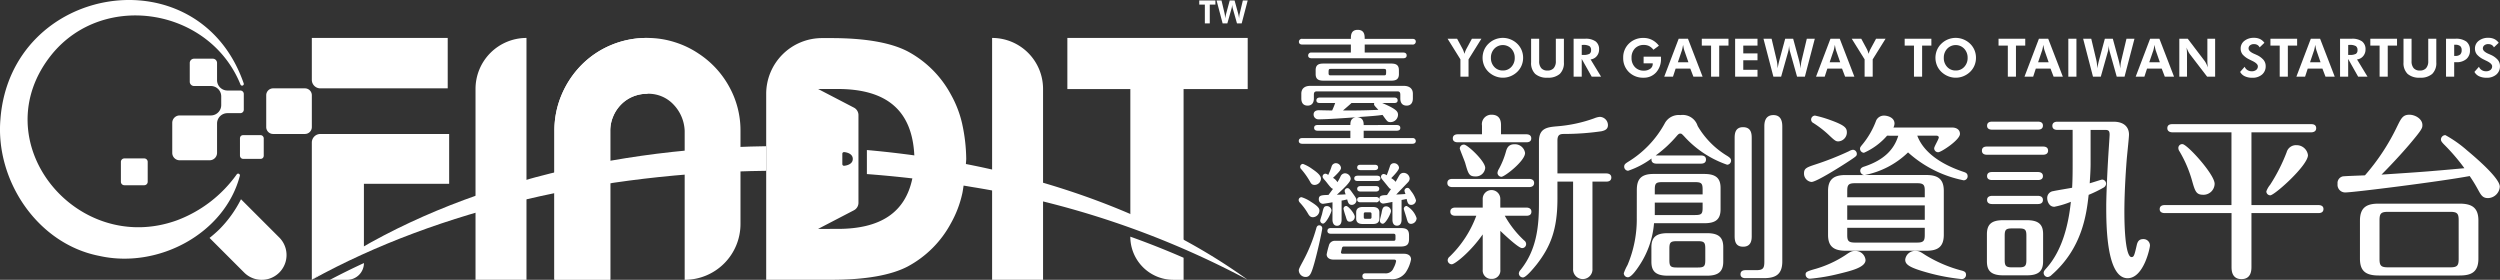
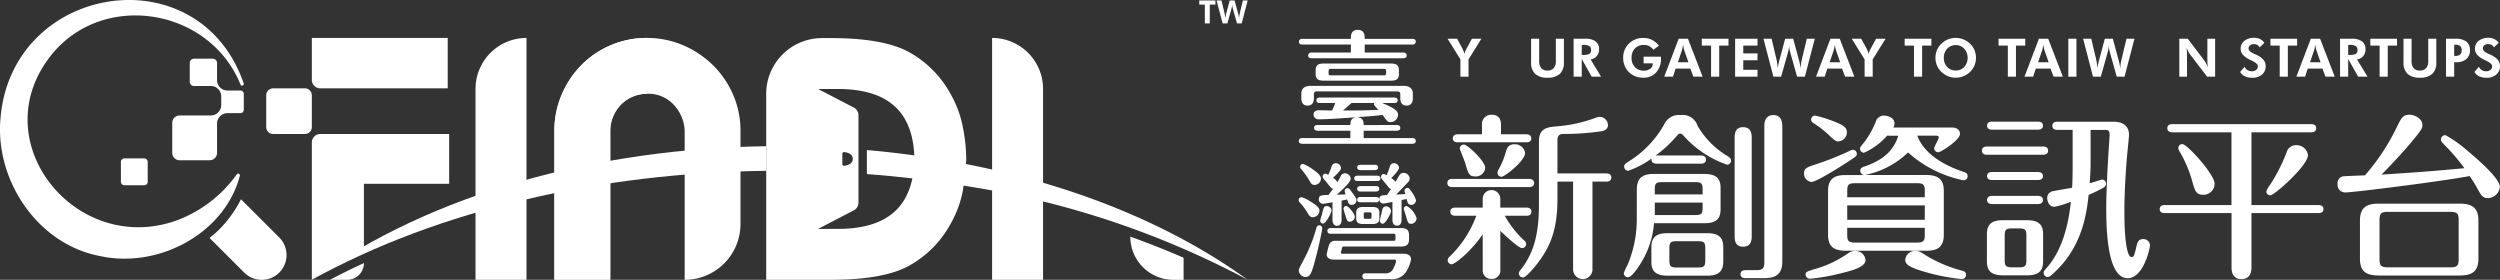
<svg xmlns="http://www.w3.org/2000/svg" width="312.723" height="35" viewBox="0 0 312.723 35">
  <rect x="0" y="0" width="312.723" height="35" fill="#333333" stroke="none" />
  <defs>
    <clipPath id="clip-path">
      <rect id="Rectangle_143" data-name="Rectangle 143" width="312.723" height="35" fill="none" />
    </clipPath>
  </defs>
  <g id="Group_65" data-name="Group 65" transform="translate(0 0)">
    <g id="Group_64" data-name="Group 64" transform="translate(0 0)" clip-path="url(#clip-path)">
      <path id="Path_303" data-name="Path 303" d="M143.246,14.915c.159,0,.444.047.444.35.016.316-.285.363-.444.363h-4.137v.92H145.2a.374.374,0,0,1,.428.365c0,.316-.3.349-.428.349H131.435c-.158,0-.443-.047-.443-.349,0-.332.3-.365.443-.365h6.009v-.92h-4.106c-.159,0-.428-.047-.428-.363s.285-.35.428-.35h4.106c0-.349.031-.855.681-.967-1.093.081-3.646.255-4.629.255a.6.6,0,0,1-.65-.6c0-.538.556-.538.666-.538.047,0,1.4.032,1.65.032a8.233,8.233,0,0,0,.38-.936h-1.935c-.143,0-.412-.031-.412-.334s.285-.349.412-.349h9.339c.126,0,.412.032.412.349s-.285.334-.412.334h-1.523c1.823.776,1.982,1.079,1.982,1.491a.938.938,0,0,1-.919.9c-.381,0-.412-.048-1.015-.9-.809.112-1.063.127-3.218.285.856.015.856.713.856.982ZM145.2,4.135c.143,0,.428.032.428.35a.372.372,0,0,1-.428.365h-5.962v1h4.82c.159,0,.428.048.428.365s-.285.35-.428.35H132.592c-.143,0-.428-.032-.428-.35a.371.371,0,0,1,.428-.365h4.915v-1h-6.072c-.143,0-.427-.032-.427-.349a.371.371,0,0,1,.427-.366h6.072c0-.411,0-1.125.856-1.125.872,0,.872.714.872,1.125Zm-1.063,5.883c.554,0,1.126.238,1.126.982v.588c0,.459-.191.9-.778.9-.571,0-.793-.381-.793-.888v-.491c0-.4-.237-.4-.381-.4h-10.05c-.222,0-.381.063-.381.4V11.6c0,.491-.222.888-.778.888-.6,0-.793-.412-.793-.9V11c0-.712.507-.982,1.11-.982Zm-.619-1.473c0,.744-.491.824-1.015.824h-8.369c-.572,0-1.032-.1-1.032-.824V8.05c0-.759.507-.824,1.032-.824H142.5c.54,0,1.015.094,1.015.824Zm-1.886.158c.285,0,.285-.063.285-.523,0-.222-.047-.285-.285-.285h-6.643c-.269,0-.269.063-.269.571,0,.238.159.238.269.238Zm-4.042,3.455c-.334.318-1,.872-1.062.936h1.2c1.078,0,2.139-.032,3.218-.079-.491-.523-.54-.572-.54-.714a.372.372,0,0,1,.032-.143Z" transform="translate(31.472 0.723)" fill="#fff" />
      <path id="Path_304" data-name="Path 304" d="M132.485,21.271c1,.618,1.094.872,1.094,1.14a.847.847,0,0,1-.825.809c-.285,0-.444-.172-.6-.443a7.516,7.516,0,0,0-1.047-1.411.536.536,0,0,1-.126-.285.357.357,0,0,1,.365-.365,4.334,4.334,0,0,1,1.141.556m-.951,7.418a19.644,19.644,0,0,0,1.65-4.089c.031-.128.11-.366.365-.366a.365.365,0,0,1,.38.381c0,.175-.475,2.505-1,4.377-.381,1.331-.554,1.7-1.094,1.7a.853.853,0,0,1-.84-.824c0-.16.11-.381.538-1.175m.841-9.972a9.735,9.735,0,0,0-1.126-1.57.351.351,0,0,1-.079-.236.356.356,0,0,1,.35-.366,5.074,5.074,0,0,1,1.157.634c.459.319,1.094.762,1.094,1.22a.818.818,0,0,1-.762.776c-.318,0-.444-.093-.634-.459m2.838,2.632c-.175.032-1.11.19-1.206.19a.546.546,0,0,1-.507-.569c0-.476.27-.523,1.206-.541.269-.349.3-.4.57-.759a.564.564,0,0,1-.27-.175c-.237-.238-.523-.65-.744-.9-.254-.285-.287-.365-.287-.459a.356.356,0,0,1,.35-.366.621.621,0,0,1,.349.16,7.867,7.867,0,0,0,.428-1.063.563.563,0,0,1,.523-.413.655.655,0,0,1,.65.587c0,.206-.143.444-1,1.253a1.436,1.436,0,0,1,.554.54,6.5,6.5,0,0,0,.381-.7.628.628,0,0,1,.554-.413.742.742,0,0,1,.729.681c0,.4-.856,1.189-1.728,2,.159,0,.92-.032,1.094-.048a1.953,1.953,0,0,1-.126-.413.365.365,0,0,1,.348-.363c.174,0,.254.078.619.587.4.554.507.713.507.934a.582.582,0,0,1-.588.572c-.38,0-.475-.318-.569-.682-.287.063-.381.1-.7.144v2.392c0,.334-.1.762-.571.762s-.571-.476-.571-.762Zm-1.538,2.283c0-.094.19-.666.222-.776.19-.825.222-1.032.618-1.032a.574.574,0,0,1,.571.54c0,.27-.681,1.65-1.062,1.65a.38.38,0,0,1-.349-.381m1.648,4.883c-.46,0-.841-.222-.841-.651a9.6,9.6,0,0,1,.27-1.077.76.76,0,0,1,.84-.619h7.229c.222,0,.27-.063.27-.285v-.316c0-.207-.048-.286-.27-.286h-7.8c-.159,0-.444-.032-.444-.347,0-.351.318-.366.444-.366h8.672c.793,0,1.094.206,1.094.935v.428c0,.745-.316.951-1.094.951h-7.055a.216.216,0,0,0-.238.191c-.016.079-.127.475-.127.538,0,.11.079.175.222.175h7.672c.492,0,.872.238.872.7a4.383,4.383,0,0,1-.681,1.648,2.092,2.092,0,0,1-1.934.825h-3.06c-.128,0-.413-.015-.413-.363s.27-.366.413-.366h2.378a1.029,1.029,0,0,0,1.11-.666,2.882,2.882,0,0,0,.316-.855c0-.1-.078-.191-.237-.191Zm1.6-6.706c.27,0,1.078.967,1.078,1.348a.637.637,0,0,1-.618.618c-.332,0-.381-.19-.523-.681a7.486,7.486,0,0,1-.269-.922.351.351,0,0,1,.332-.363m3.868-3.788c.159,0,.413.047.413.331,0,.3-.27.332-.413.332h-2.457c-.127,0-.4-.03-.4-.332s.285-.316.4-.331Zm.285,5.373c0,.491-.332.667-.793.667h-1.316c-.491,0-.793-.207-.793-.667v-.776c0-.538.4-.681.793-.681h1.316c.507,0,.793.221.793.681Zm-.571-6.738c.143,0,.412.032.412.334s-.3.332-.412.332h-1.791c-.128,0-.413-.032-.413-.332,0-.316.285-.334.413-.334Zm.143,2.664c.143,0,.412.047.412.332,0,.318-.285.35-.412.35h-1.934c-.128,0-.413-.032-.413-.332s.27-.35.413-.35Zm.016,1.364c.143,0,.4.047.4.332a.351.351,0,0,1-.4.332H138.7c-.143,0-.4-.048-.4-.332s.27-.332.4-.332Zm-.571,2.125c0-.143-.064-.207-.207-.207h-.554c-.079,0-.206.016-.206.207v.4c0,.143.047.206.206.206h.554c.127,0,.207-.048.207-.206Zm2.616-1.508c-.381.081-1.047.207-1.173.207a.506.506,0,0,1-.46-.556c0-.459.3-.491.951-.506.253-.381.3-.444.507-.762a.348.348,0,0,1-.206-.1c-.079-.079-.666-.824-.793-.966-.222-.27-.254-.349-.254-.444a.347.347,0,0,1,.348-.366.8.8,0,0,1,.365.16c.159-.4.223-.588.4-1.11a.5.5,0,0,1,.507-.4.624.624,0,0,1,.634.571c0,.3-.681,1-.982,1.3a1.771,1.771,0,0,1,.554.46c.079-.128.428-.762.476-.825a.6.6,0,0,1,.523-.3.765.765,0,0,1,.76.714.7.7,0,0,1-.206.46c-.269.285-.745.776-1.475,1.537.159,0,.967-.047,1.158-.063a2.208,2.208,0,0,1-.128-.4.37.37,0,0,1,.365-.366c.159,0,.238.064.459.4a3.286,3.286,0,0,1,.619,1.157.6.6,0,0,1-.6.569c-.4,0-.475-.332-.571-.744-.206.047-.332.079-.634.128v2.473c0,.332-.11.744-.571.744-.492,0-.571-.459-.571-.744Zm-1.57,2.348c0-.128.175-.793.207-.935.094-.556.174-.857.585-.857a.61.61,0,0,1,.6.587c0,.3-.666,1.586-1.031,1.586a.381.381,0,0,1-.365-.381m3.361-1.839a2.7,2.7,0,0,1,1.237,1.521.725.725,0,0,1-.682.714c-.365,0-.443-.238-.585-.762-.048-.174-.334-1.029-.334-1.11a.358.358,0,0,1,.365-.363" transform="translate(31.468 3.952)" fill="#fff" />
      <path id="Path_305" data-name="Path 305" d="M156.208,19.6c.222,0,.623.066.623.51s-.4.513-.623.513H146.6c-.222,0-.623-.067-.623-.513,0-.468.423-.51.623-.51ZM150.4,26.542c-1.558,2.225-3.494,3.738-3.873,3.738a.517.517,0,0,1-.51-.511.6.6,0,0,1,.246-.446,13.667,13.667,0,0,0,3.336-5.115h-2.626c-.2,0-.623-.046-.623-.513,0-.443.4-.51.623-.51H150.4v-1.09a1.1,1.1,0,1,1,2.2,0v1.09h3.269c.2,0,.623.067.623.51,0,.468-.4.513-.623.513H153.16a12.547,12.547,0,0,0,2.425,3.091.546.546,0,0,1,.246.445.5.5,0,0,1-.512.511c-.423,0-2.115-1.579-2.714-2.156v4.848a1.04,1.04,0,0,1-1.093,1.157,1.051,1.051,0,0,1-1.11-1.157Zm-.091-12.525V12.928a1.179,1.179,0,0,1,1.2-1.358c1.181,0,1.181,1,1.181,1.358v1.089h3.159c.2,0,.624.046.624.513,0,.445-.4.489-.624.489h-8.564c-.2,0-.625-.043-.625-.489s.4-.513.625-.513ZM148.2,17.578c-.091-.289-.667-1.669-.667-1.779a.5.5,0,0,1,.535-.49c.422,0,2.645,2.069,2.645,2.915a1.17,1.17,0,0,1-1.2,1.067c-.825,0-.914-.31-1.312-1.713m4.537,1.757a.509.509,0,0,1-.49-.489,1.1,1.1,0,0,1,.18-.491,10.318,10.318,0,0,0,.868-2.134c.109-.4.286-.956,1.067-.956a1.279,1.279,0,0,1,1.336,1.09c0,1-2.56,2.98-2.96,2.98m7.009,2.76c0,3.871-.891,6.005-2.582,8.186-.465.579-1.356,1.647-1.735,1.647a.519.519,0,0,1-.511-.512.755.755,0,0,1,.222-.444c1.981-2.471,2.293-5.363,2.293-8.254V14.909c0-1.69,1.067-1.781,2.291-1.891a17.647,17.647,0,0,0,4.627-1,2.464,2.464,0,0,1,.666-.179,1.042,1.042,0,0,1,1.047,1.023c0,.468-.289.667-.824.779a32.663,32.663,0,0,1-4.605.335c-.489,0-.889.021-.889.822v4.116h6.118c.2,0,.623.067.623.51,0,.468-.423.513-.623.513h-1.738V30.814a1.215,1.215,0,1,1-2.422,0V19.937h-1.958Z" transform="translate(35.071 2.78)" fill="#fff" />
      <path id="Path_306" data-name="Path 306" d="M165.4,21.018c0-1.114.289-2.046,2.046-2.046h6.407c1.558,0,2.024.644,2.024,1.757v2.647c0,1.245-.578,1.757-2.024,1.757h-6.3a11.147,11.147,0,0,1-1.824,5.271c-.378.579-1.023,1.491-1.446,1.491a.515.515,0,0,1-.511-.511,6.115,6.115,0,0,1,.466-1.023,14.689,14.689,0,0,0,1.157-5.918Zm8.032-4.359c.2,0,.621.042.621.51s-.423.512-.621.512h-5.585c-.334,0-.69-.156-.6-.646a10.717,10.717,0,0,1-2.937,1.537.515.515,0,0,1-.49-.513c0-.288.179-.4.445-.577a12.837,12.837,0,0,0,4.672-4.918,1.976,1.976,0,0,1,1.912-.956,1.955,1.955,0,0,1,2.158,1.357,10.656,10.656,0,0,0,3.76,3.783c.244.176.422.288.422.556a.512.512,0,0,1-.489.512,12.9,12.9,0,0,1-5.405-3.582c-.268-.267-.29-.313-.468-.313-.156,0-.244.088-.424.289a15.229,15.229,0,0,1-2.647,2.45Zm2.781,13.278c0,1.269-.645,1.759-2.025,1.759h-4.939c-1.646,0-2.025-.712-2.025-1.759v-1.8c0-1.223.557-1.757,2.025-1.757h4.939c1.558,0,2.025.623,2.025,1.757Zm-2.582-8.409v-.6c0-.758-.133-.934-.934-.934h-4.137c-.779,0-.912.176-.912.934v.6Zm-5.983,1.023v1.558h5.049c.8,0,.934-.155.934-.912v-.646Zm6.317,5.762c0-.757-.133-.933-.912-.933h-2.669c-.779,0-.912.176-.912.933v1.424c0,.758.133.935.912.935h2.669c.779,0,.912-.177.912-.935Zm5.808-1.579c0,.422-.024,1.336-1.069,1.336-.934,0-1.067-.668-1.067-1.336V14.476c0-.489.043-1.357,1.044-1.357,1.024,0,1.091.8,1.091,1.357Zm3.825,3.181c0,1.713-.934,2.091-2.358,2.091h-2.246c-.2,0-.624-.045-.624-.489,0-.468.423-.512.624-.512h1.335c.845,0,1.023-.222,1.023-1.046V13.052c0-.355,0-1.445,1.135-1.445,1.067,0,1.111,1,1.111,1.445Z" transform="translate(39.348 2.789)" fill="#fff" />
      <path id="Path_307" data-name="Path 307" d="M188.556,16.445c0,.244-.088.31-.824.8-1,.667-4.227,2.714-4.849,2.714a1.05,1.05,0,0,1-.934-1.067c0-.624.31-.755,1.4-1.114a36.8,36.8,0,0,0,4.227-1.667,1.3,1.3,0,0,1,.49-.179.513.513,0,0,1,.489.512m-5.184,14.393a13.853,13.853,0,0,0,3.738-1.713c.579-.4.8-.533,1.179-.533a1.259,1.259,0,0,1,1.357,1.132c0,.935-1.847,1.357-3.381,1.736a23.208,23.208,0,0,1-3.538.6.524.524,0,0,1-.578-.535c0-.289.134-.38,1.223-.69m2.848-15.95c-.311,0-.466-.134-1.311-.935a13.06,13.06,0,0,0-1.781-1.357.49.49,0,0,1-.289-.423.5.5,0,0,1,.49-.512,14.318,14.318,0,0,1,1.845.535c1.936.69,2.136,1.023,2.136,1.579a1.127,1.127,0,0,1-1.09,1.114m6.119-.713a8.235,8.235,0,0,1-2.894,2.137.515.515,0,0,1-.489-.513c0-.133.045-.222.267-.489a10.32,10.32,0,0,0,1.757-3.047,1.072,1.072,0,0,1,1-.6c.357,0,1.29.2,1.29,1a1.231,1.231,0,0,1-.133.489h7.319c.624,0,1,.313,1,.8,0,.757-2.359,2.292-2.715,2.292a.5.5,0,0,1-.511-.491c0-.222.578-1.134.578-1.357,0-.089-.067-.222-.289-.222h-2.4c.445,1.2,1.735,3.16,5.762,4.517.267.088.535.176.535.556a.5.5,0,0,1-.489.51,14.62,14.62,0,0,1-6.964-3.491,10.734,10.734,0,0,1-5.406,2.827h7.7c1.534,0,2.179.6,2.179,1.979v5.494c0,1.535-.779,2-2.179,2h-10.1c-1.58,0-2.2-.623-2.2-1.979V21.072c0-1.512.8-1.979,2.2-1.979h2.291a.568.568,0,0,1-.466-.513c0-.377.311-.489.533-.556,2.4-.8,3.693-2.091,4.227-3.849Zm-4.983,7.7h9.7v-.8c0-.69-.11-.956-.935-.956h-7.807c-.824,0-.956.243-.956.956Zm9.7,1.023h-9.7v1.8h9.7Zm0,2.8h-9.7v.891c0,.712.133.956.956.956h7.807c.825,0,.935-.268.935-.979Zm4.583,6.408a24.859,24.859,0,0,1-4.16-.78c-2.337-.644-2.87-1.023-2.87-1.646a1.241,1.241,0,0,1,1.357-1.089c.378,0,.579.133,1.157.51a16.78,16.78,0,0,0,4.426,1.912c.445.113.667.2.667.558a.527.527,0,0,1-.578.535" transform="translate(43.714 2.802)" fill="#fff" />
      <path id="Path_308" data-name="Path 308" d="M207.545,15.384c.246,0,.623.067.623.513,0,.468-.444.51-.623.51h-7.029c-.2,0-.624-.042-.624-.51s.4-.513.624-.513Zm0,14.35c0,1.2-.533,1.759-2.024,1.759H202.54c-1.646,0-2.023-.713-2.023-1.759V26.353c0-1.2.532-1.757,2.023-1.757h2.982c1.647,0,2.024.711,2.024,1.757ZM206.9,12.27c.223,0,.623.046.623.489,0,.468-.422.513-.623.513h-5.739c-.2,0-.624-.046-.624-.49,0-.489.445-.512.624-.512Zm0,6.3c.223,0,.623.067.623.513s-.422.489-.623.489h-5.739c-.2,0-.624-.045-.624-.489,0-.491.445-.513.624-.513Zm0,2.982c.223,0,.623.067.623.512,0,.466-.422.511-.623.511h-5.739c-.2,0-.624-.045-.624-.511s.445-.512.624-.512Zm-1.446,4.985c0-.734-.134-.913-.934-.913h-.845c-.779,0-.935.155-.935.913v3.024c0,.734.133.935.935.935h.845c.779,0,.934-.179.934-.935Zm5.785-13.238h-1.914c-.2,0-.623-.043-.623-.511,0-.445.4-.512.623-.512h7.007c1.58,0,1.958.913,1.958,1.6,0,.356-.177,1.958-.267,2.915-.089,1.023-.311,4.116-.311,6.7,0,3.426.311,5.718.889,5.718.29,0,.356-.155.667-1.537.112-.443.311-.711.8-.711a.807.807,0,0,1,.845.8c0,.289-.779,4.093-2.8,4.093-2.67,0-2.67-6.763-2.67-9.01,0-.977.089-3.424.223-5.694.021-.513.2-3.027.2-3.248,0-.468-.131-.6-.556-.6h-1.824v4.3c0,.577-.043,1.357-.11,2.38.535-.158,1.468-.468,1.558-.468a.514.514,0,0,1,.489.511.593.593,0,0,1-.311.491,15.987,15.987,0,0,1-1.869.91c-.267,2.38-.779,6.651-4.626,10.013a.839.839,0,0,1-.49.267.517.517,0,0,1-.512-.512c0-.2.112-.334.289-.535,2.07-2.268,2.827-5.6,3.114-8.364a11.082,11.082,0,0,1-2.069.623c-.666,0-.889-.711-.889-1.068a.853.853,0,0,1,.755-.889c.38-.089,2.025-.356,2.359-.423.067-1.023.067-2.2.067-3.226Z" transform="translate(48.025 2.948)" fill="#fff" />
      <path id="Path_309" data-name="Path 309" d="M229.3,22.644h8.388c.221,0,.621.067.621.489,0,.468-.422.513-.621.513H229.3v6.7c0,.4,0,1.558-1.246,1.558-1.223,0-1.245-1.114-1.245-1.537V23.646h-8.364c-.223,0-.623-.067-.623-.49,0-.468.422-.512.623-.512H226.8v-9.1H219.4c-.177,0-.623-.067-.623-.512,0-.49.445-.511.623-.511h17.375c.222,0,.623.043.623.511,0,.445-.422.512-.623.512H229.3Zm-6.029-1.29c-.891,0-1.023-.423-1.424-1.847a15.225,15.225,0,0,0-1.558-3.6.727.727,0,0,1-.133-.4.484.484,0,0,1,.512-.489c.578,0,4.026,3.779,4.026,4.96a1.4,1.4,0,0,1-1.424,1.379m13.1-4.961c0,1.29-4.182,5.027-4.717,5.027a.494.494,0,0,1-.49-.489,2.686,2.686,0,0,1,.468-.822,21.725,21.725,0,0,0,2.069-4.072,1.211,1.211,0,0,1,1.224-.889,1.432,1.432,0,0,1,1.446,1.245" transform="translate(52.332 3.009)" fill="#fff" />
      <path id="Path_310" data-name="Path 310" d="M243.235,12.995c.49-1,.712-1.424,1.513-1.424.712,0,1.625.512,1.625,1.29,0,.38-.024.535-1.6,2.4-.377.444-1.624,1.891-3.514,3.8,5.138-.334,5.716-.38,10.367-.8a24.706,24.706,0,0,0-2.6-3.024c-.223-.246-.334-.38-.334-.579a.561.561,0,0,1,.556-.535,15.078,15.078,0,0,1,2.714,1.912c1.47,1.223,4.094,3.538,4.094,4.538A1.52,1.52,0,0,1,254.581,22c-.69,0-.889-.4-1.269-1.09a18.9,18.9,0,0,0-1.023-1.667c-3.847.711-14.572,2.046-15.483,2.046a.954.954,0,0,1-1.044-1.068.85.85,0,0,1,.645-.935c.177-.043,2.358-.11,2.781-.134a26.977,26.977,0,0,0,4.048-6.162M253.379,29.57c0,1.69-.889,2.112-2.358,2.112h-10.1c-1.668,0-2.359-.579-2.359-2.112V24.808c0-1.757.979-2.115,2.359-2.115h10.1c1.579,0,2.358.535,2.358,2.115Zm-2.469-4.806c0-.822-.177-1.044-1.044-1.044h-7.81c-.867,0-1.046.222-1.046,1.044v4.851c0,.824.179,1.044,1.046,1.044h7.81c.867,0,1.044-.221,1.044-1.044Z" transform="translate(56.643 2.78)" fill="#fff" />
      <path id="Path_311" data-name="Path 311" d="M147.606,8.654V6.487L146,3.906h1.191l.7,1.3a1.973,1.973,0,0,1,.107.247c.037.1.076.213.114.344.031-.11.064-.215.1-.311a3.093,3.093,0,0,1,.129-.285l.7-1.294h1.189l-1.609,2.581V8.654Z" transform="translate(35.077 0.939)" fill="#fff" />
-       <path id="Path_312" data-name="Path 312" d="M154.6,6.309a2.473,2.473,0,0,1-.19.964,2.366,2.366,0,0,1-.547.8,2.649,2.649,0,0,1-.833.541,2.533,2.533,0,0,1-1.811.041,2.6,2.6,0,0,1-.764-.424,2.419,2.419,0,0,1-.687-.852,2.528,2.528,0,0,1-.05-2.029,2.382,2.382,0,0,1,.552-.8,2.563,2.563,0,0,1,2.765-.537,2.6,2.6,0,0,1,.828.537,2.41,2.41,0,0,1,.548.8,2.466,2.466,0,0,1,.189.959M152.068,7.9a1.388,1.388,0,0,0,1.065-.453,1.6,1.6,0,0,0,.419-1.134,1.615,1.615,0,0,0-.424-1.135,1.465,1.465,0,0,0-2.131,0,1.606,1.606,0,0,0-.424,1.136,1.6,1.6,0,0,0,.418,1.137,1.4,1.4,0,0,0,1.077.449" transform="translate(35.925 0.918)" fill="#fff" />
-       <path id="Path_313" data-name="Path 313" d="M158.527,3.906V6.86a1.885,1.885,0,0,1-.51,1.444,2.173,2.173,0,0,1-1.533.476,2.2,2.2,0,0,1-1.55-.476,1.885,1.885,0,0,1-.51-1.444V3.906h1.008V6.7a1.307,1.307,0,0,0,.26.884.973.973,0,0,0,.774.3,1,1,0,0,0,.785-.3,1.288,1.288,0,0,0,.267-.882v-2.8Z" transform="translate(37.101 0.939)" fill="#fff" />
+       <path id="Path_313" data-name="Path 313" d="M158.527,3.906V6.86a1.885,1.885,0,0,1-.51,1.444,2.173,2.173,0,0,1-1.533.476,2.2,2.2,0,0,1-1.55-.476,1.885,1.885,0,0,1-.51-1.444V3.906h1.008V6.7a1.307,1.307,0,0,0,.26.884.973.973,0,0,0,.774.3,1,1,0,0,0,.785-.3,1.288,1.288,0,0,0,.267-.882v-2.8" transform="translate(37.101 0.939)" fill="#fff" />
      <path id="Path_314" data-name="Path 314" d="M162.147,8.654h-1.172l-1.248-2.219V8.654h-1.016V3.906h1.454a2.09,2.09,0,0,1,1.3.336,1.2,1.2,0,0,1,.432,1.01,1.249,1.249,0,0,1-.3.837,1.161,1.161,0,0,1-.763.406Zm-2.42-2.724h.153a1.613,1.613,0,0,0,.814-.135.523.523,0,0,0,.2-.469.563.563,0,0,0-.211-.5,1.521,1.521,0,0,0-.8-.148h-.153Z" transform="translate(38.131 0.939)" fill="#fff" />
      <path id="Path_315" data-name="Path 315" d="M166.265,6.172h2.163a.659.659,0,0,1,.009.091c0,.032,0,.082,0,.149a2.454,2.454,0,0,1-.609,1.729,2.045,2.045,0,0,1-1.576.661,2.492,2.492,0,0,1-1.823-.7,2.409,2.409,0,0,1-.717-1.792,2.385,2.385,0,0,1,.721-1.781,2.5,2.5,0,0,1,1.819-.7,2.334,2.334,0,0,1,1.064.243,2.576,2.576,0,0,1,.862.727l-.685.506a1.669,1.669,0,0,0-.538-.46,1.45,1.45,0,0,0-.651-.14,1.488,1.488,0,0,0-1.126.438,1.619,1.619,0,0,0-.422,1.171,1.612,1.612,0,0,0,.423,1.162,1.457,1.457,0,0,0,1.105.443,1.317,1.317,0,0,0,.811-.234.738.738,0,0,0,.311-.615V7.007h-1.142Z" transform="translate(39.333 0.918)" fill="#fff" />
      <path id="Path_316" data-name="Path 316" d="M167.851,8.654l1.807-4.748h1.161l1.832,4.748H171.5l-.386-1.008h-1.839l-.33,1.008Zm3.023-1.806-.532-1.534c-.015-.046-.035-.124-.058-.233s-.048-.246-.074-.406c-.029.154-.056.291-.081.413s-.046.2-.058.244l-.513,1.516Z" transform="translate(40.327 0.939)" fill="#fff" />
      <path id="Path_317" data-name="Path 317" d="M173.817,4.769V8.653H172.8V4.769h-1.161V3.906h3.34v.863Z" transform="translate(41.237 0.939)" fill="#fff" />
      <path id="Path_318" data-name="Path 318" d="M175,8.654V3.906h2.8v.856h-1.78v.976h1.78V6.6h-1.78V7.791h1.78v.863Z" transform="translate(42.045 0.939)" fill="#fff" />
      <path id="Path_319" data-name="Path 319" d="M181.573,3.906l.7,2.575c.046.164.088.341.126.528s.076.4.11.633a5.6,5.6,0,0,1,.043-.582,5.125,5.125,0,0,1,.113-.579l.615-2.575h1l-1.243,4.748h-.976l-.85-3.029a3.536,3.536,0,0,1-.1-.419,4.01,4.01,0,0,1-.048-.437,4.494,4.494,0,0,1-.051.454,2.9,2.9,0,0,1-.089.4l-.855,3.029H179.1L177.86,3.906h1.015l.626,2.637a4.694,4.694,0,0,1,.084.491c.021.176.037.368.048.575a10.3,10.3,0,0,1,.227-1.044l.016-.068.7-2.591Z" transform="translate(42.732 0.939)" fill="#fff" />
      <path id="Path_320" data-name="Path 320" d="M183.159,8.654l1.807-4.748h1.161l1.832,4.748H186.8l-.386-1.008h-1.839l-.33,1.008Zm3.023-1.806-.532-1.534c-.015-.046-.035-.124-.058-.233s-.048-.246-.074-.406c-.029.154-.056.291-.081.413s-.046.2-.058.244l-.513,1.516Z" transform="translate(44.005 0.939)" fill="#fff" />
      <path id="Path_321" data-name="Path 321" d="M188.371,8.654V6.487l-1.609-2.581h1.191l.7,1.3a1.973,1.973,0,0,1,.107.247c.037.1.076.213.114.344.031-.11.064-.215.1-.311a3.093,3.093,0,0,1,.129-.285l.7-1.294h1.189l-1.609,2.581V8.654Z" transform="translate(44.871 0.939)" fill="#fff" />
      <path id="Path_322" data-name="Path 322" d="M194.282,4.769V8.653h-1.018V4.769H192.1V3.906h3.34v.863Z" transform="translate(46.154 0.939)" fill="#fff" />
      <path id="Path_323" data-name="Path 323" d="M200.275,6.309a2.473,2.473,0,0,1-.19.964,2.366,2.366,0,0,1-.547.8,2.649,2.649,0,0,1-.833.541,2.533,2.533,0,0,1-1.811.041,2.6,2.6,0,0,1-.764-.424,2.419,2.419,0,0,1-.687-.852,2.528,2.528,0,0,1-.05-2.029,2.381,2.381,0,0,1,.552-.8,2.563,2.563,0,0,1,2.765-.537,2.6,2.6,0,0,1,.828.537,2.41,2.41,0,0,1,.548.8,2.466,2.466,0,0,1,.189.959M197.745,7.9a1.388,1.388,0,0,0,1.065-.453,1.6,1.6,0,0,0,.419-1.134,1.615,1.615,0,0,0-.424-1.135,1.465,1.465,0,0,0-2.131,0,1.606,1.606,0,0,0-.424,1.136,1.6,1.6,0,0,0,.418,1.137,1.4,1.4,0,0,0,1.077.449" transform="translate(46.899 0.918)" fill="#fff" />
      <path id="Path_324" data-name="Path 324" d="M203.747,4.769V8.653h-1.018V4.769h-1.161V3.906h3.34v.863Z" transform="translate(48.428 0.939)" fill="#fff" />
      <path id="Path_325" data-name="Path 325" d="M204.184,8.654l1.807-4.748h1.161l1.832,4.748h-1.155l-.386-1.008H205.6l-.33,1.008Zm3.022-1.806-.532-1.534c-.015-.046-.035-.124-.058-.233s-.048-.246-.074-.406c-.029.154-.056.291-.081.413s-.046.2-.058.244l-.513,1.516Z" transform="translate(49.056 0.939)" fill="#fff" />
      <rect id="Rectangle_140" data-name="Rectangle 140" width="1.015" height="4.748" transform="translate(258.725 4.844)" fill="#fff" />
      <path id="Path_326" data-name="Path 326" d="M213.813,3.906l.7,2.575c.046.164.088.341.127.528s.076.4.11.633a5.6,5.6,0,0,1,.043-.582,5.135,5.135,0,0,1,.113-.579l.615-2.575h1l-1.243,4.748h-.976l-.85-3.029a3.533,3.533,0,0,1-.1-.419,4.014,4.014,0,0,1-.048-.437,4.481,4.481,0,0,1-.051.454,2.9,2.9,0,0,1-.089.4l-.855,3.029h-.977L210.1,3.906h1.015l.626,2.637a4.69,4.69,0,0,1,.084.491c.021.176.037.368.048.575a10.3,10.3,0,0,1,.227-1.044l.016-.068.7-2.591Z" transform="translate(50.478 0.939)" fill="#fff" />
-       <path id="Path_327" data-name="Path 327" d="M215.4,8.654l1.807-4.748h1.161L220.2,8.654h-1.155l-.386-1.008h-1.839l-.33,1.008Zm3.023-1.806-.532-1.534c-.015-.046-.035-.124-.058-.233s-.048-.246-.074-.406c-.029.154-.056.291-.081.413s-.046.2-.058.244L217.1,6.848Z" transform="translate(51.75 0.939)" fill="#fff" />
      <path id="Path_328" data-name="Path 328" d="M219.8,8.654V3.906h1.054l2.1,2.763a2.18,2.18,0,0,1,.2.329c.072.141.146.309.224.5-.024-.14-.041-.28-.052-.418s-.016-.311-.016-.518V3.906h.97V8.654h-1l-2.159-2.815a2.1,2.1,0,0,1-.2-.329c-.071-.141-.146-.311-.227-.507q.035.2.052.413c.011.14.016.315.016.527V8.654Z" transform="translate(52.809 0.939)" fill="#fff" />
      <path id="Path_329" data-name="Path 329" d="M225.938,8.073l.564-.64a.867.867,0,0,0,.344.414.972.972,0,0,0,.532.151.872.872,0,0,0,.564-.169.555.555,0,0,0,.208-.454q0-.337-.691-.672c-.15-.071-.268-.129-.355-.175a2.631,2.631,0,0,1-.862-.634A1.169,1.169,0,0,1,226,5.157a1.188,1.188,0,0,1,.466-.965,1.854,1.854,0,0,1,1.208-.377,1.7,1.7,0,0,1,.744.15,1.521,1.521,0,0,1,.553.471l-.6.575a.729.729,0,0,0-.284-.31.839.839,0,0,0-.427-.1.745.745,0,0,0-.486.151.478.478,0,0,0-.185.391q0,.376.733.687c.1.041.171.074.223.1a2.515,2.515,0,0,1,.894.623,1.2,1.2,0,0,1,.29.791,1.34,1.34,0,0,1-.456,1.065,1.792,1.792,0,0,1-1.224.4,2.147,2.147,0,0,1-.934-.187,1.272,1.272,0,0,1-.58-.542" transform="translate(54.283 0.917)" fill="#fff" />
      <path id="Path_330" data-name="Path 330" d="M231.169,4.769V8.653h-1.018V4.769H228.99V3.906h3.34v.863Z" transform="translate(55.016 0.939)" fill="#fff" />
      <path id="Path_331" data-name="Path 331" d="M231.606,8.654l1.807-4.748h1.161l1.832,4.748h-1.155l-.386-1.008h-1.839l-.33,1.008Zm3.023-1.806L234.1,5.314c-.015-.046-.035-.124-.058-.233s-.048-.246-.074-.406c-.029.154-.056.291-.081.413s-.046.2-.058.244l-.513,1.516Z" transform="translate(55.645 0.939)" fill="#fff" />
      <path id="Path_332" data-name="Path 332" d="M239.448,8.654h-1.172l-1.248-2.219V8.654h-1.016V3.906h1.454a2.09,2.09,0,0,1,1.3.336,1.2,1.2,0,0,1,.432,1.01,1.255,1.255,0,0,1-.3.837,1.161,1.161,0,0,1-.763.406Zm-2.42-2.724h.153a1.613,1.613,0,0,0,.814-.135.523.523,0,0,0,.2-.469.563.563,0,0,0-.211-.5,1.522,1.522,0,0,0-.8-.148h-.153Z" transform="translate(56.703 0.939)" fill="#fff" />
      <path id="Path_333" data-name="Path 333" d="M241.244,4.769V8.653h-1.018V4.769h-1.161V3.906h3.34v.863Z" transform="translate(57.437 0.939)" fill="#fff" />
      <path id="Path_334" data-name="Path 334" d="M246.515,3.906V6.86a1.885,1.885,0,0,1-.51,1.444,2.173,2.173,0,0,1-1.533.476,2.2,2.2,0,0,1-1.55-.476,1.885,1.885,0,0,1-.51-1.444V3.906h1.008V6.7a1.307,1.307,0,0,0,.26.884.974.974,0,0,0,.774.3,1,1,0,0,0,.785-.3,1.288,1.288,0,0,0,.267-.882v-2.8Z" transform="translate(58.241 0.939)" fill="#fff" />
      <path id="Path_335" data-name="Path 335" d="M246.7,8.655V3.906h1.167a2.192,2.192,0,0,1,1.38.357,1.326,1.326,0,0,1,.447,1.1,1.369,1.369,0,0,1-.449,1.084A1.835,1.835,0,0,1,248,6.842h-.279V8.655Zm1.022-2.6h.145a.881.881,0,0,0,.6-.172.712.712,0,0,0,.187-.551.635.635,0,0,0-.187-.511.917.917,0,0,0-.6-.161h-.145Z" transform="translate(59.271 0.939)" fill="#fff" />
      <path id="Path_336" data-name="Path 336" d="M249.568,8.073l.564-.64a.867.867,0,0,0,.344.414.972.972,0,0,0,.532.151.872.872,0,0,0,.564-.169.555.555,0,0,0,.208-.454q0-.337-.691-.672c-.15-.071-.268-.129-.355-.175a2.631,2.631,0,0,1-.862-.634,1.169,1.169,0,0,1-.241-.738,1.187,1.187,0,0,1,.466-.965,1.854,1.854,0,0,1,1.208-.377,1.7,1.7,0,0,1,.744.15,1.521,1.521,0,0,1,.553.471l-.6.575a.729.729,0,0,0-.284-.31.839.839,0,0,0-.427-.1.745.745,0,0,0-.486.151.478.478,0,0,0-.185.391q0,.376.733.687c.1.041.171.074.223.1a2.515,2.515,0,0,1,.894.623,1.2,1.2,0,0,1,.29.791,1.34,1.34,0,0,1-.456,1.065,1.793,1.793,0,0,1-1.224.4,2.147,2.147,0,0,1-.934-.187,1.272,1.272,0,0,1-.58-.542" transform="translate(59.96 0.917)" fill="#fff" />
      <path id="Path_337" data-name="Path 337" d="M74.021,5.829a11.607,11.607,0,0,1,3.772,4.119,11.25,11.25,0,0,1,1.4,5.515V27.1a6.981,6.981,0,0,1-6.981,6.981V15.463a5.02,5.02,0,0,0-1.373-3.28,4.289,4.289,0,0,0-3.282-1.373,4.665,4.665,0,0,0-1.814.349,4.475,4.475,0,0,0-1.465.977,4.729,4.729,0,0,0-1,1.49,4.584,4.584,0,0,0-.371,1.838V34.081H55.916V15.463a11.382,11.382,0,0,1,.91-4.538,11.856,11.856,0,0,1,2.466-3.7,11.373,11.373,0,0,1,3.677-2.489,11.507,11.507,0,0,1,4.616-.909,11.279,11.279,0,0,1,3.4.533,11.426,11.426,0,0,1,3.032,1.468" transform="translate(13.434 0.92)" fill="#fff" />
      <path id="Path_338" data-name="Path 338" d="M47.96,10.2v23.88h6.374V3.827A6.374,6.374,0,0,0,47.96,10.2" transform="translate(11.523 0.92)" fill="#fff" />
      <path id="Path_339" data-name="Path 339" d="M31.45,3.827V9.068a1.065,1.065,0,0,0,1.065,1.065H48.449V3.827Z" transform="translate(7.556 0.92)" fill="#fff" />
      <path id="Path_340" data-name="Path 340" d="M48.628,19.742v-6.23H32.522a1.072,1.072,0,0,0-1.072,1.072V31.752a70.05,70.05,0,0,1,6.515-3.786V19.742Z" transform="translate(7.556 3.247)" fill="#fff" />
      <path id="Path_341" data-name="Path 341" d="M122.271.566v2.35h-.616V.566h-.7V.044h2.02V.566Z" transform="translate(29.059 0.011)" fill="#fff" />
      <path id="Path_342" data-name="Path 342" d="M124.951.044l.427,1.558c.026.1.052.206.076.32s.046.242.067.382a3.267,3.267,0,0,1,.026-.351,2.969,2.969,0,0,1,.068-.351l.372-1.558h.606l-.752,2.872h-.589l-.515-1.832a2.069,2.069,0,0,1-.058-.253,2.256,2.256,0,0,1-.03-.265c-.006.1-.017.189-.031.275a1.747,1.747,0,0,1-.055.243l-.517,1.832h-.59L122.7.044h.614l.38,1.595c.02.092.037.191.05.3s.024.222.03.349a6.212,6.212,0,0,1,.138-.633l.01-.041.422-1.568Z" transform="translate(29.481 0.011)" fill="#fff" />
      <path id="Path_343" data-name="Path 343" d="M31.45,31.456C47.5,22.6,67.838,18.065,88.287,17.824V14.747c-20.993.283-41.831,5.842-56.837,16.709" transform="translate(7.556 3.543)" fill="#fff" />
      <path id="Path_344" data-name="Path 344" d="M101.8,14.6a13.6,13.6,0,0,0-1.42-3.7h0a13.209,13.209,0,0,0-5.355-5.368c-2.118-1.122-5.354-1.69-9.622-1.69H84.258a6.981,6.981,0,0,0-6.981,6.98V34.076H85.4c4.269,0,7.506-.568,9.614-1.684a13.216,13.216,0,0,0,5.363-5.375,13.591,13.591,0,0,0,1.421-3.7c.076-.33.117-.691.175-1.036a21.81,21.81,0,0,0,.285-2.7c.01-.213.037-.412.041-.629a21.327,21.327,0,0,0-.5-4.347m-5.971,4.347a13.42,13.42,0,0,1-.267,2.435c-.874,4.244-3.945,6.323-9.343,6.323H83.77l4.479-2.329a1.054,1.054,0,0,0,.569-.936V13.475a1.054,1.054,0,0,0-.569-.936L83.77,10.209h2.45c6.18,0,9.314,2.725,9.585,8.291.007.151.021.294.025.449M86.8,19.6V18.315a.212.212,0,0,1,.227-.213s1.082.064,1.082.856-1.082.856-1.082.856A.211.211,0,0,1,86.8,19.6" transform="translate(18.566 0.923)" fill="#fff" />
      <path id="Path_345" data-name="Path 345" d="M100.061,3.827V34.081h6.374V10.2a6.374,6.374,0,0,0-6.374-6.374" transform="translate(24.04 0.92)" fill="#fff" />
-       <path id="Path_346" data-name="Path 346" d="M130.21,10.221V3.827H107.651v6.394h7.878v16.4q3.481,1.354,6.66,2.913V10.221Z" transform="translate(25.864 0.92)" fill="#fff" />
      <path id="Path_347" data-name="Path 347" d="M33.275,28.626h2.157a2.1,2.1,0,0,0,2.1-2.095c-1.455.666-2.865,1.37-4.253,2.095" transform="translate(7.994 6.374)" fill="#fff" />
      <path id="Path_348" data-name="Path 348" d="M114,23.87h0a5.4,5.4,0,0,0,5.4,5.4h1.265V26.508q-3.235-1.416-6.66-2.638" transform="translate(27.39 5.735)" fill="#fff" />
      <path id="Path_349" data-name="Path 349" d="M62.969,4.735a11.38,11.38,0,0,0-3.677,2.489,11.859,11.859,0,0,0-2.467,3.7,11.407,11.407,0,0,0-.909,4.538v18.56H62.9V15.462a4.579,4.579,0,0,1,.372-1.837,4.728,4.728,0,0,1,1-1.491,4.5,4.5,0,0,1,1.464-.977,4.671,4.671,0,0,1,1.816-.349V3.828a11.505,11.505,0,0,0-4.583.907" transform="translate(13.434 0.92)" fill="#fff" />
-       <rect id="Rectangle_141" data-name="Rectangle 141" width="2.974" height="2.974" rx="0.378" transform="translate(30.017 16.901)" fill="#fff" />
      <path id="Path_350" data-name="Path 350" d="M31.694,14.617H27.712a.861.861,0,0,1-.861-.862V9.774a.861.861,0,0,1,.861-.862h3.982a.862.862,0,0,1,.862.862v3.981a.862.862,0,0,1-.862.862" transform="translate(6.451 2.141)" fill="#fff" />
      <path id="Path_351" data-name="Path 351" d="M30,22c-1.9,7.228-10.22,11.658-17.56,10.014C4.691,30.519-.587,22.576.052,14.926c1.28-16.99,24.8-20.805,30.437-4.484a.214.214,0,0,1-.4.148C26.245,1.048,13.04-1.16,6.521,6.752c-8.848,10.857,3,25.4,15.633,20.8a16.138,16.138,0,0,0,7.455-5.735A.218.218,0,0,1,30,22" transform="translate(0 0)" fill="#fff" />
      <path id="Rectangle_142" data-name="Rectangle 142" d="M.434,0H2.921a.433.433,0,0,1,.433.433V2.92a.434.434,0,0,1-.434.434H.434A.434.434,0,0,1,0,2.92V.434A.434.434,0,0,1,.434,0Z" transform="translate(15.122 19.817)" fill="#fff" />
      <path id="Path_352" data-name="Path 352" d="M18.3,18.627a.927.927,0,0,1-.926-.926V13.945a.926.926,0,0,1,.926-.926h3.9a1.3,1.3,0,0,0,1.3-1.3V10.636a1.3,1.3,0,0,0-1.3-1.3H20.1a.537.537,0,0,1-.537-.537V6.456a.537.537,0,0,1,.537-.537h2.34a.537.537,0,0,1,.537.537V8.6a1.3,1.3,0,0,0,1.3,1.3h1.612a.433.433,0,0,1,.434.433V12.3a.433.433,0,0,1-.433.433H24.278a1.3,1.3,0,0,0-1.3,1.3V17.7a.927.927,0,0,1-.926.926Z" transform="translate(4.173 1.422)" fill="#fff" />
      <path id="Path_353" data-name="Path 353" d="M21.134,24.934l4.335,4.335a3.1,3.1,0,0,0,4.387-4.388l-4.789-4.787a14.623,14.623,0,0,1-2.7,3.759,15.988,15.988,0,0,1-1.235,1.082" transform="translate(5.078 4.828)" fill="#fff" />
      <path id="Path_354" data-name="Path 354" d="M100.861,17.089q-4.229-.871-8.57-1.431-2.418-.311-4.859-.526v3.006q2.322.175,4.629.424,4.294.465,8.513,1.192a110.575,110.575,0,0,1,34.384,11.552h.025c-9.52-6.867-21.377-11.6-34.121-14.217" transform="translate(21.006 3.636)" fill="#fff" />
    </g>
  </g>
</svg>